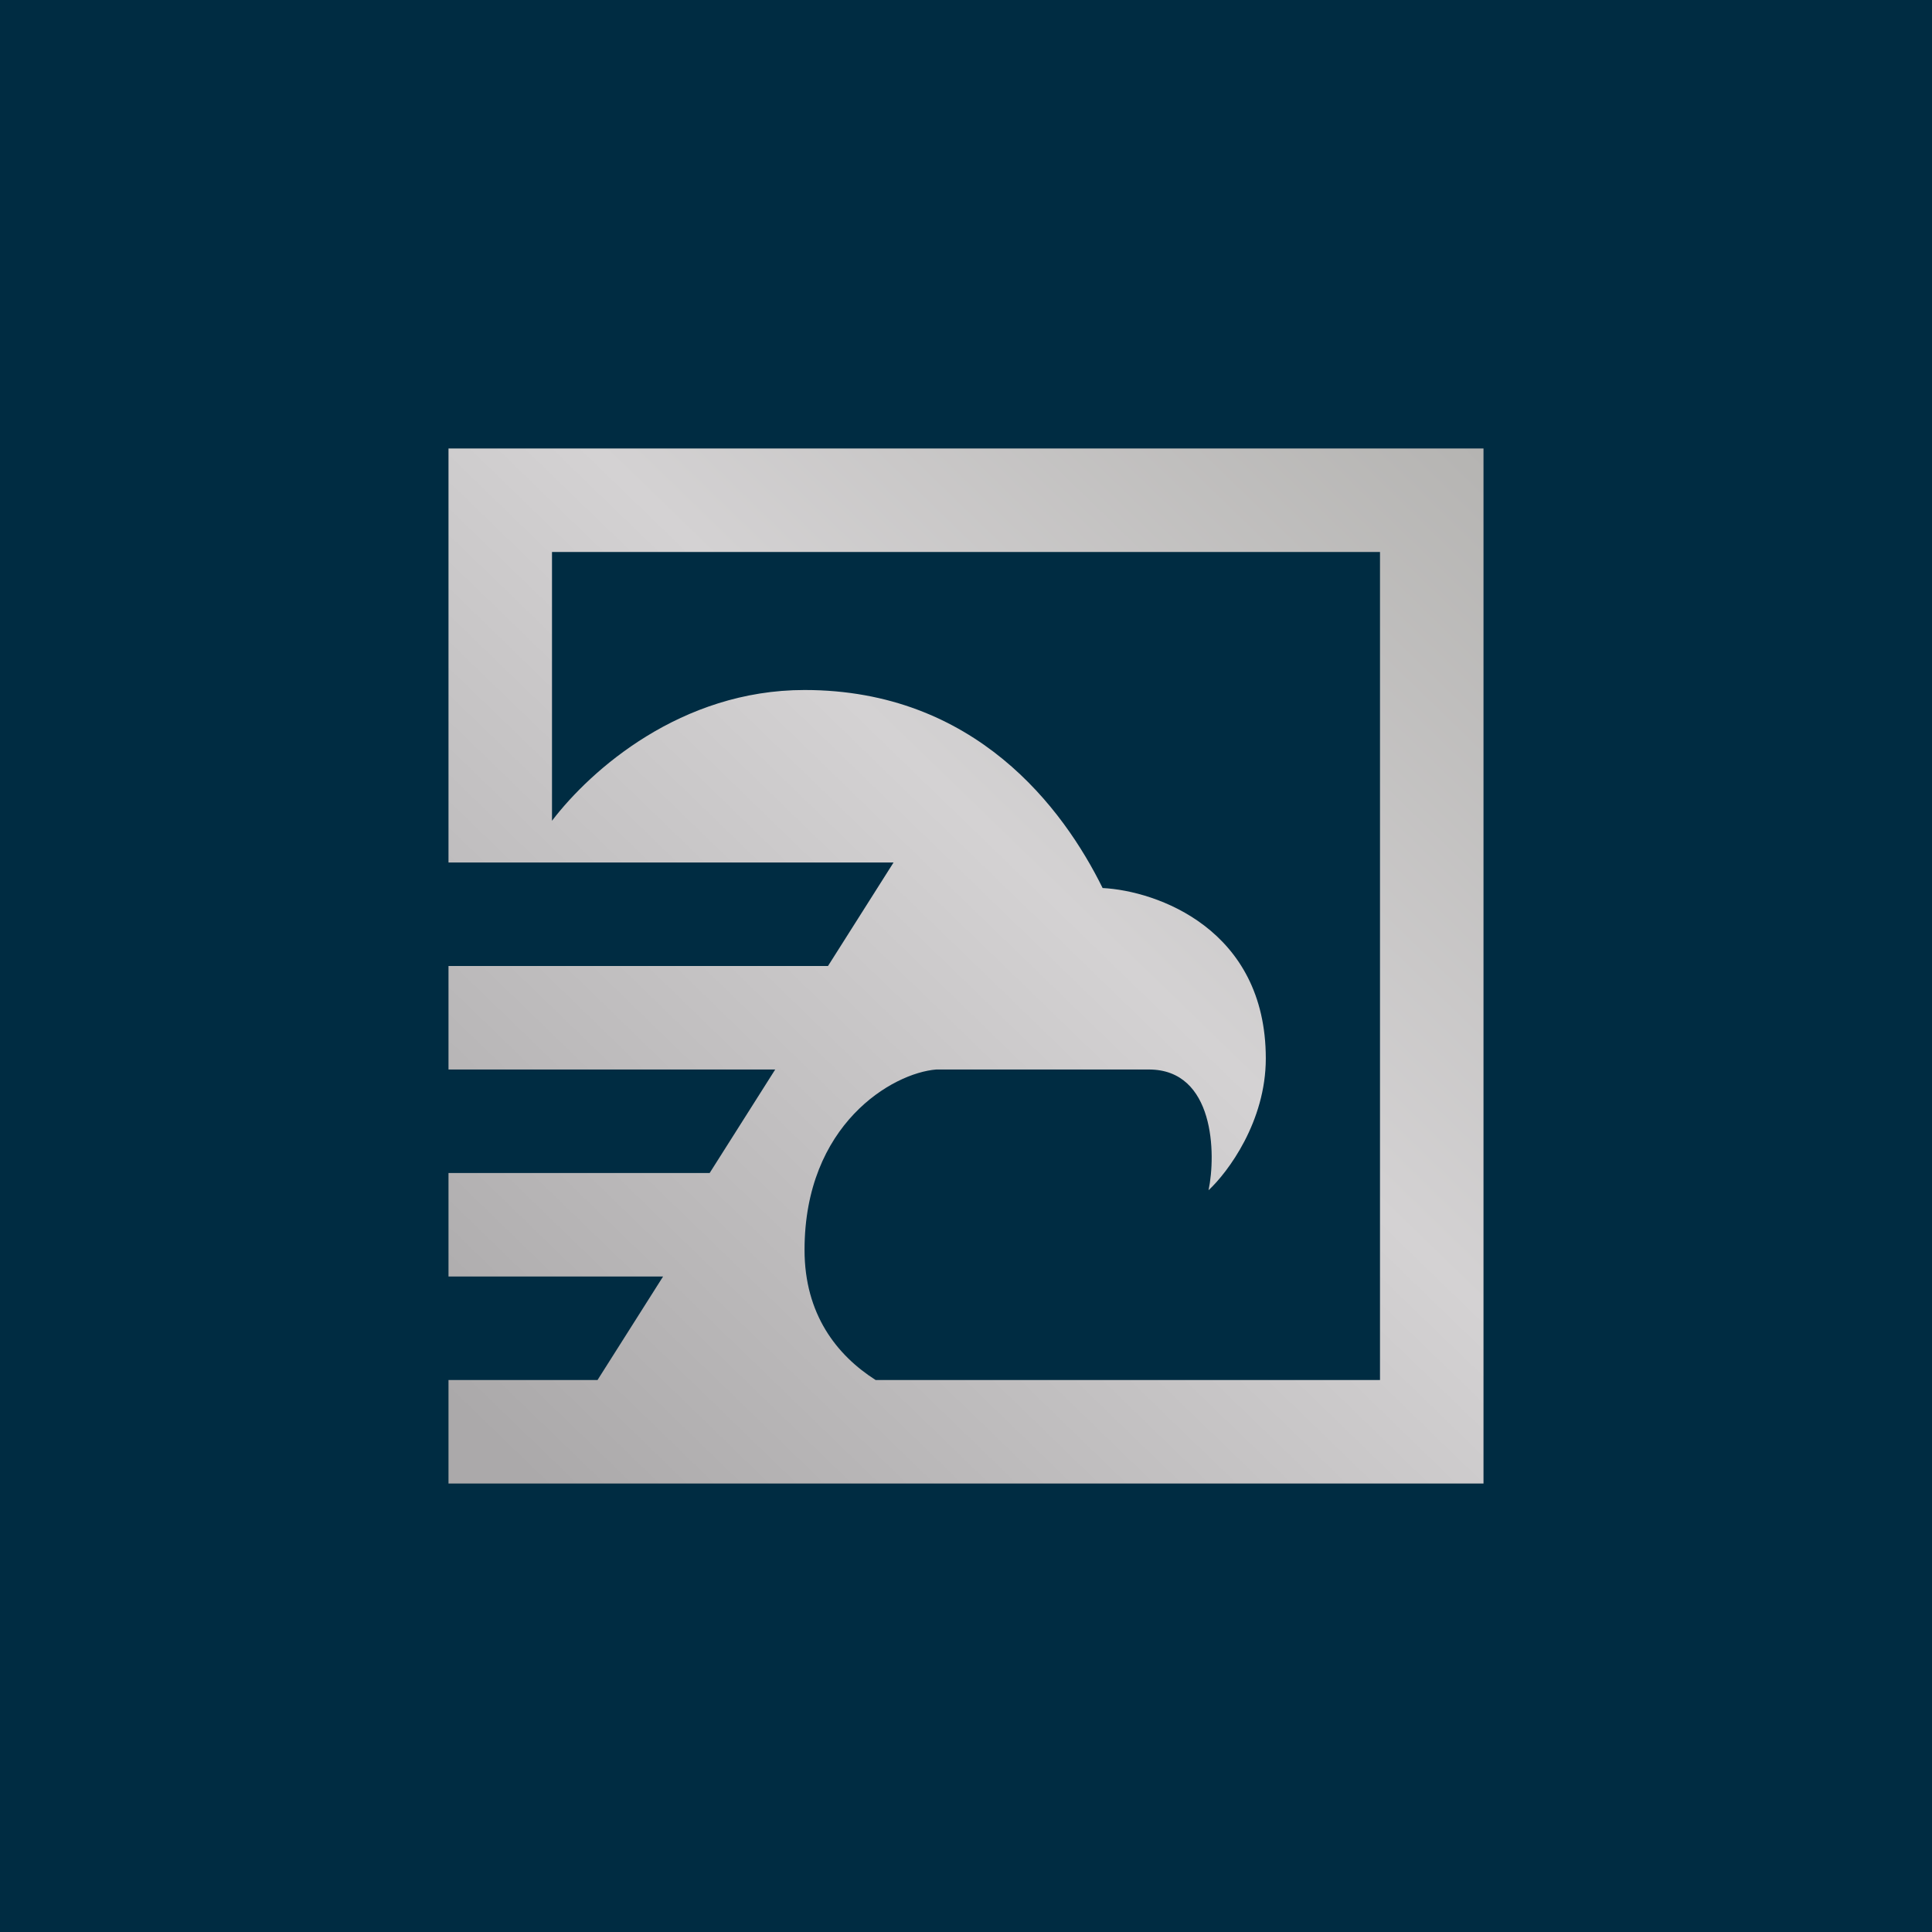
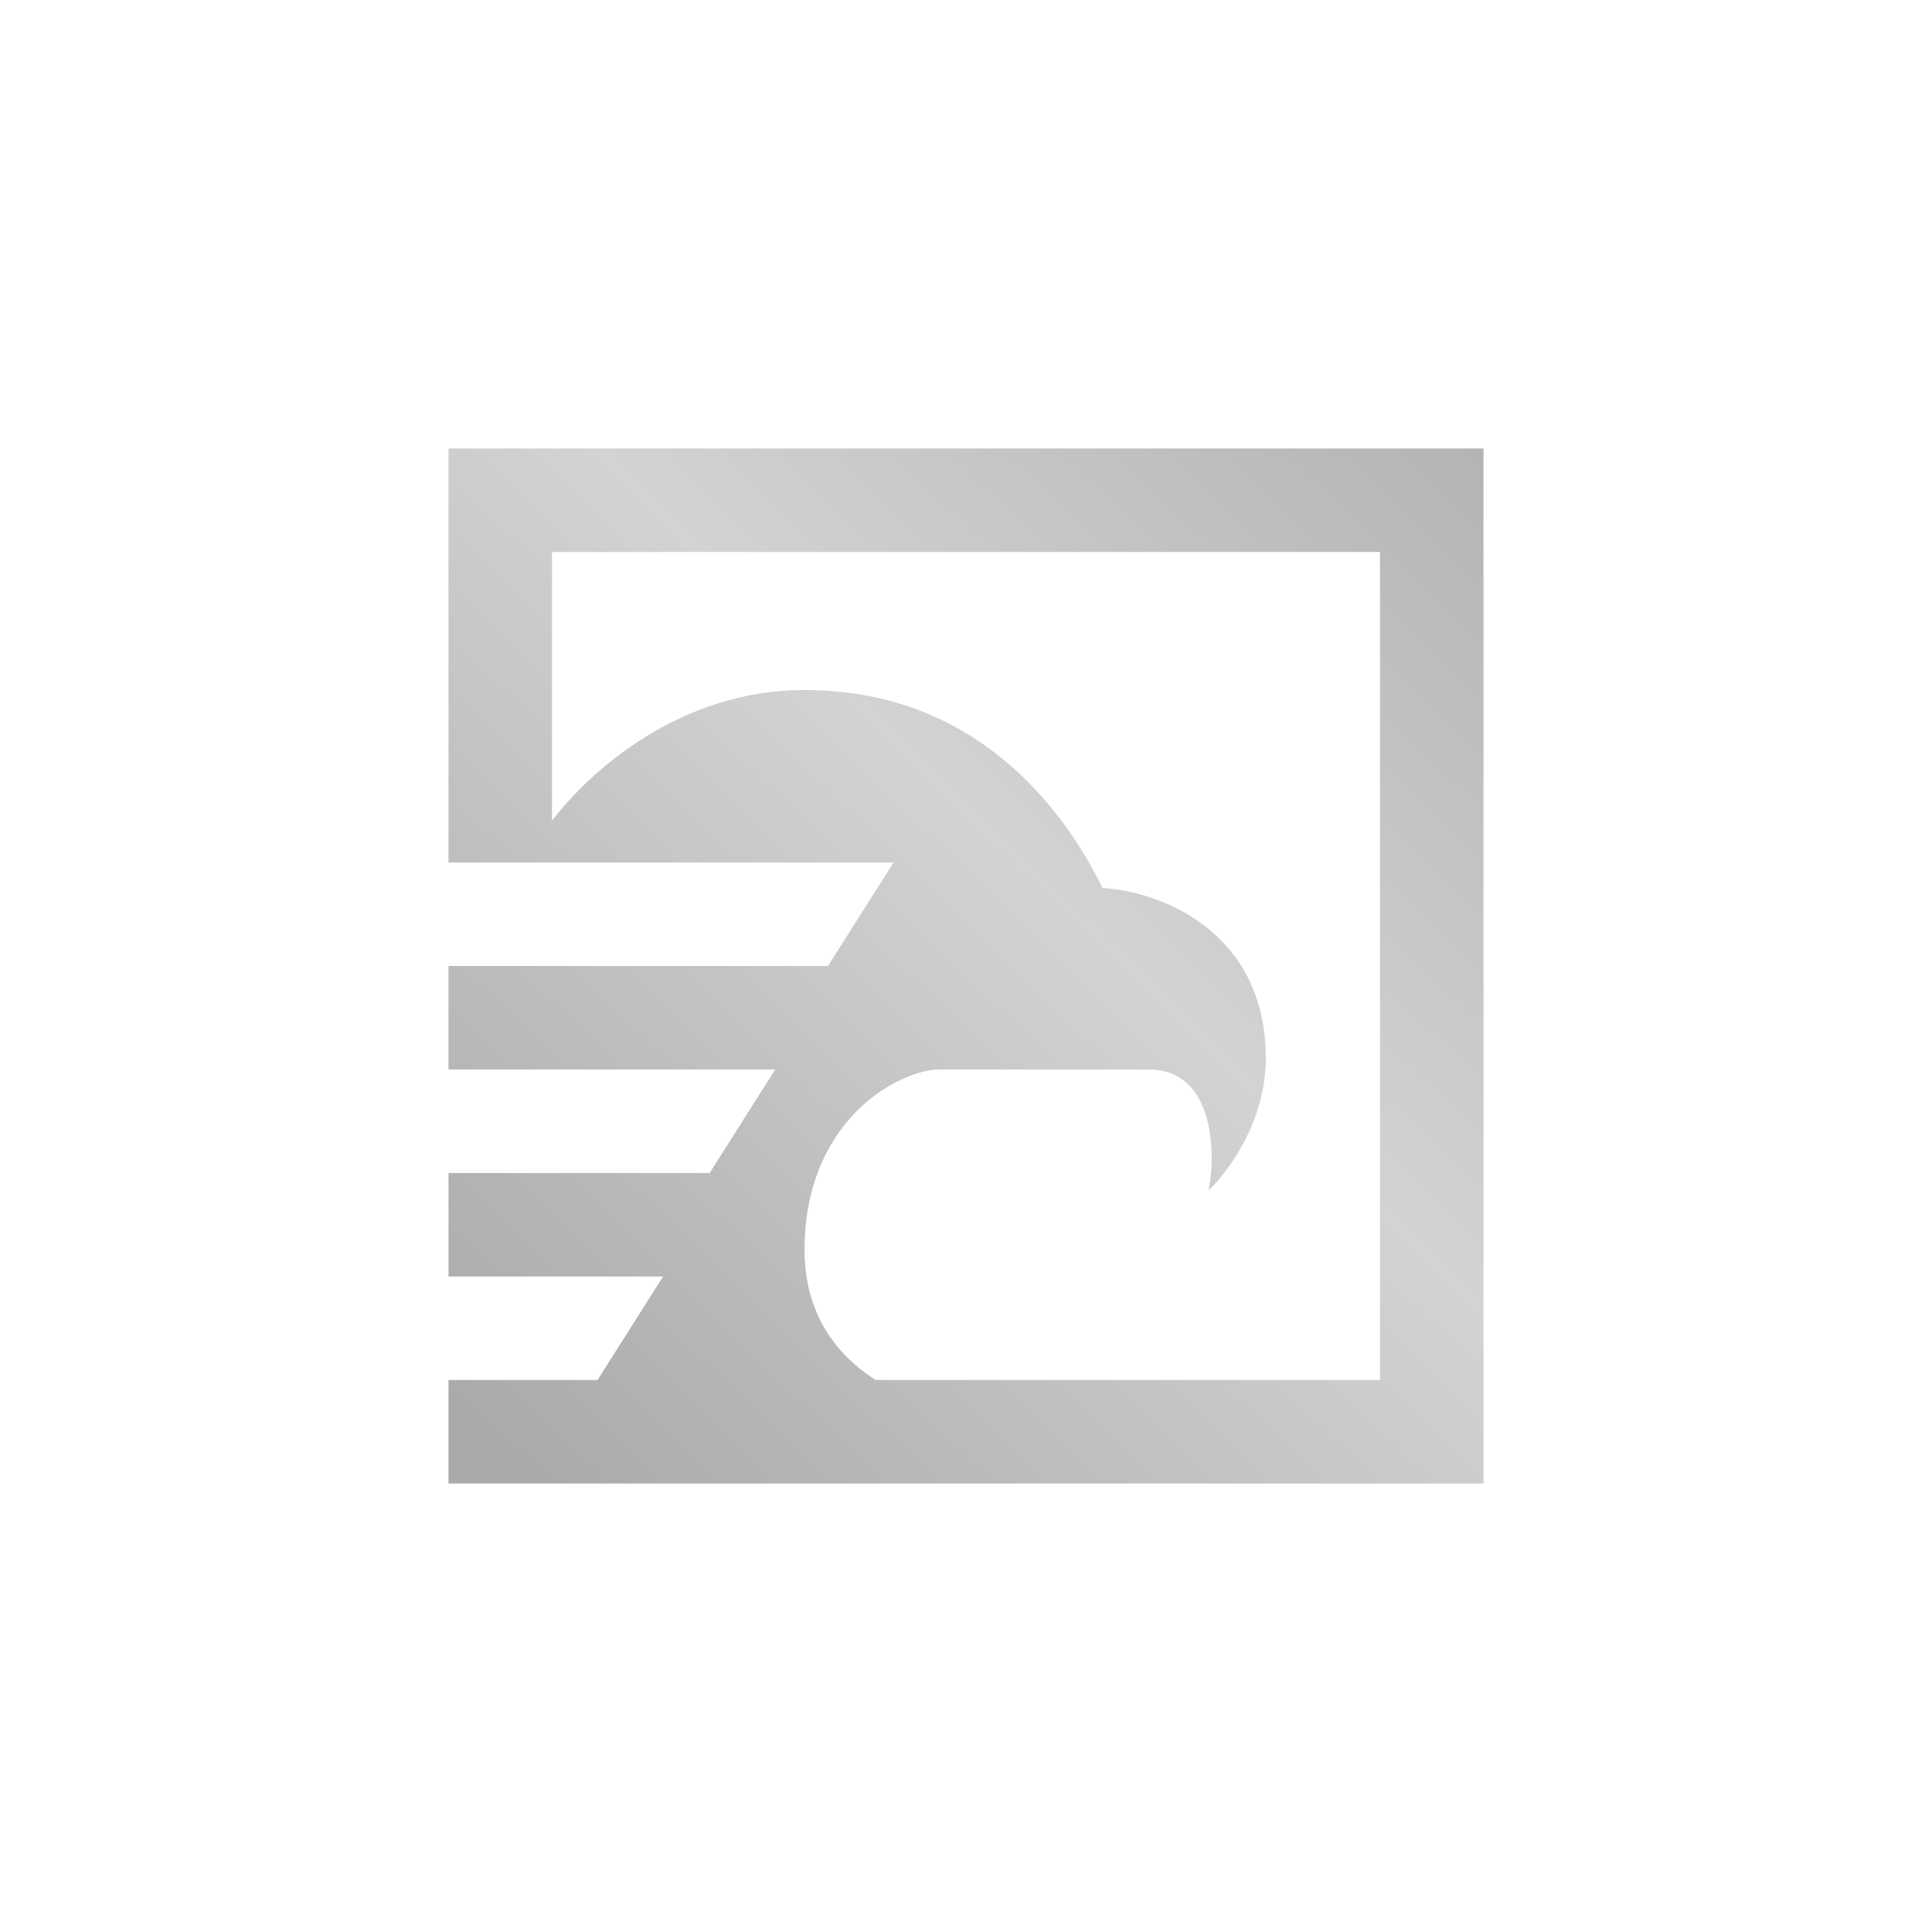
<svg xmlns="http://www.w3.org/2000/svg" width="56" height="56" viewBox="0 0 56 56">
-   <path fill="#002C42" d="M0 0h56v56H0z" />
  <path d="M13 13h30v30H13v-3h4.32l1.9-3H13v-3h7.57l1.9-3H13v-3h11l1.9-3H13V13Zm27 3H16v7.79c1.13-1.48 3.74-3.79 7.32-3.79 4.95 0 7.5 3.43 8.64 5.74 1.57.08 4.73 1.19 4.73 4.94 0 1.83-1.1 3.3-1.66 3.82.22-1.04.18-3.5-1.73-3.5h-6.16c-1.27.1-3.82 1.59-3.82 5.23 0 1.86.93 3.05 2.06 3.77H40V16Z" fill="url(#a0zslef1l)" />
  <defs>
    <linearGradient id="a0zslef1l" x1="43.74" y1="13.85" x2="15.53" y2="43" gradientUnits="userSpaceOnUse">
      <stop stop-color="#B5B4B2" />
      <stop offset=".44" stop-color="#D4D2D3" />
      <stop offset="1" stop-color="#ABA9AA" />
    </linearGradient>
  </defs>
</svg>